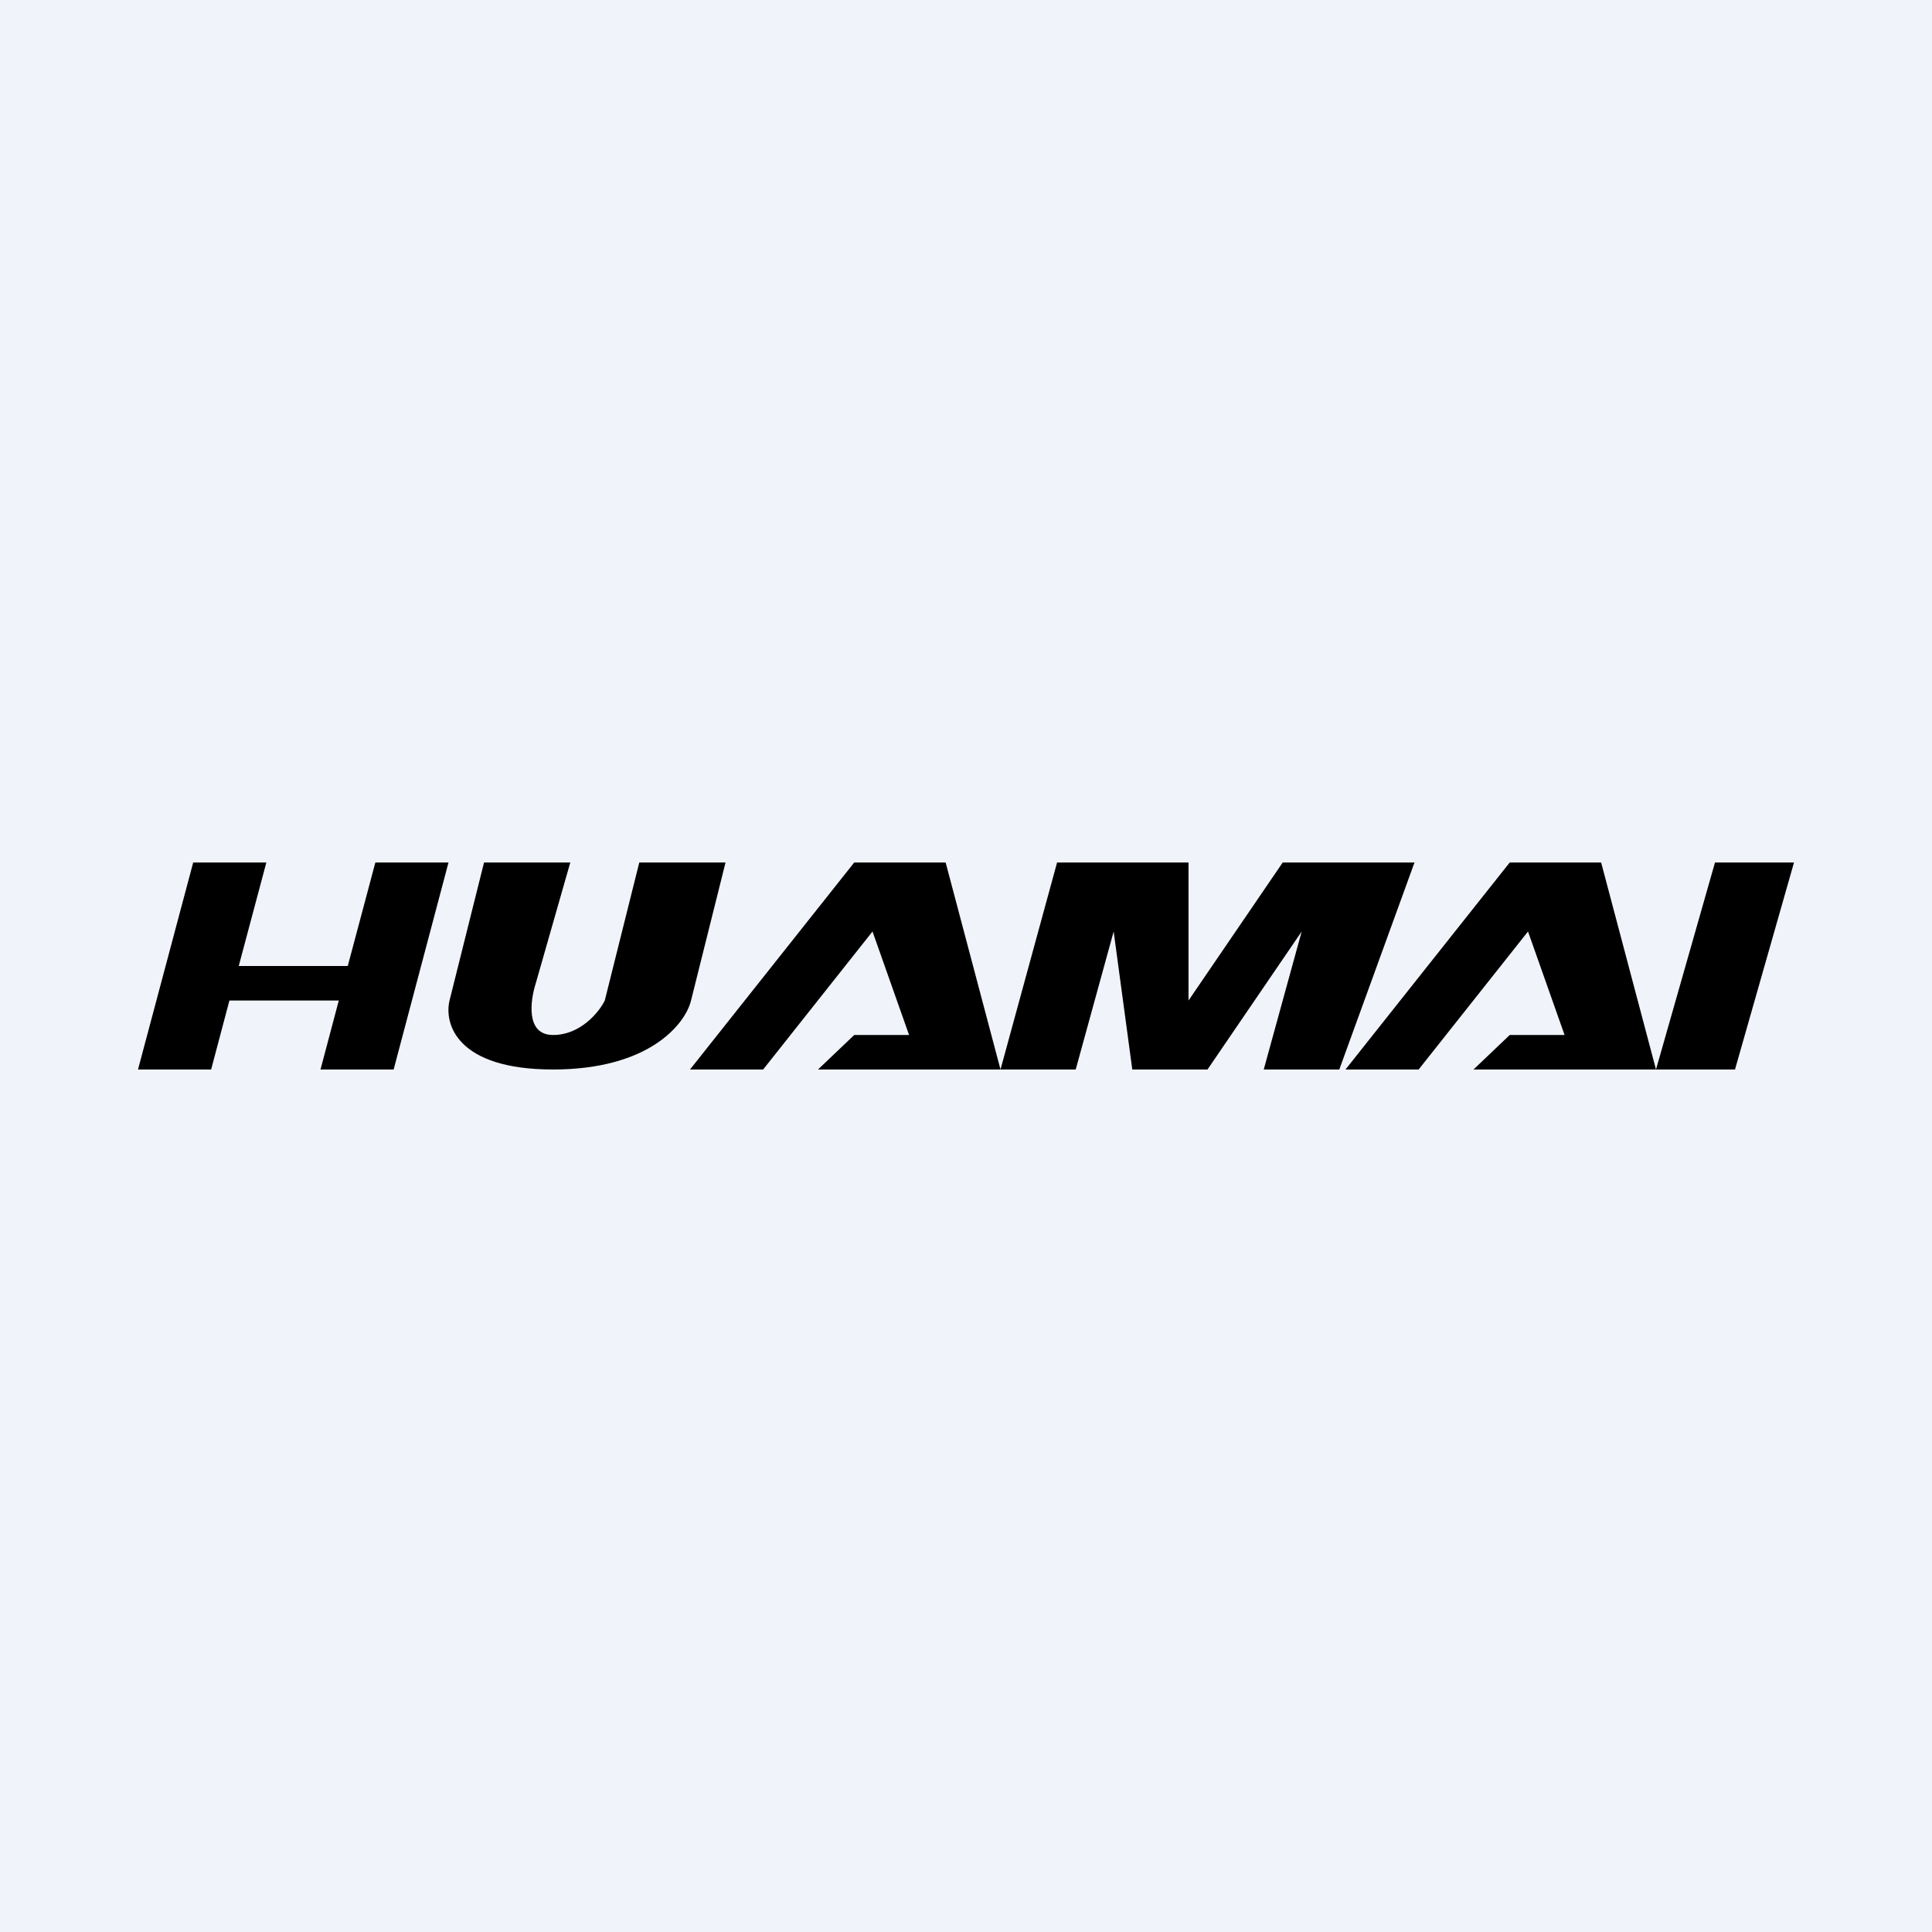
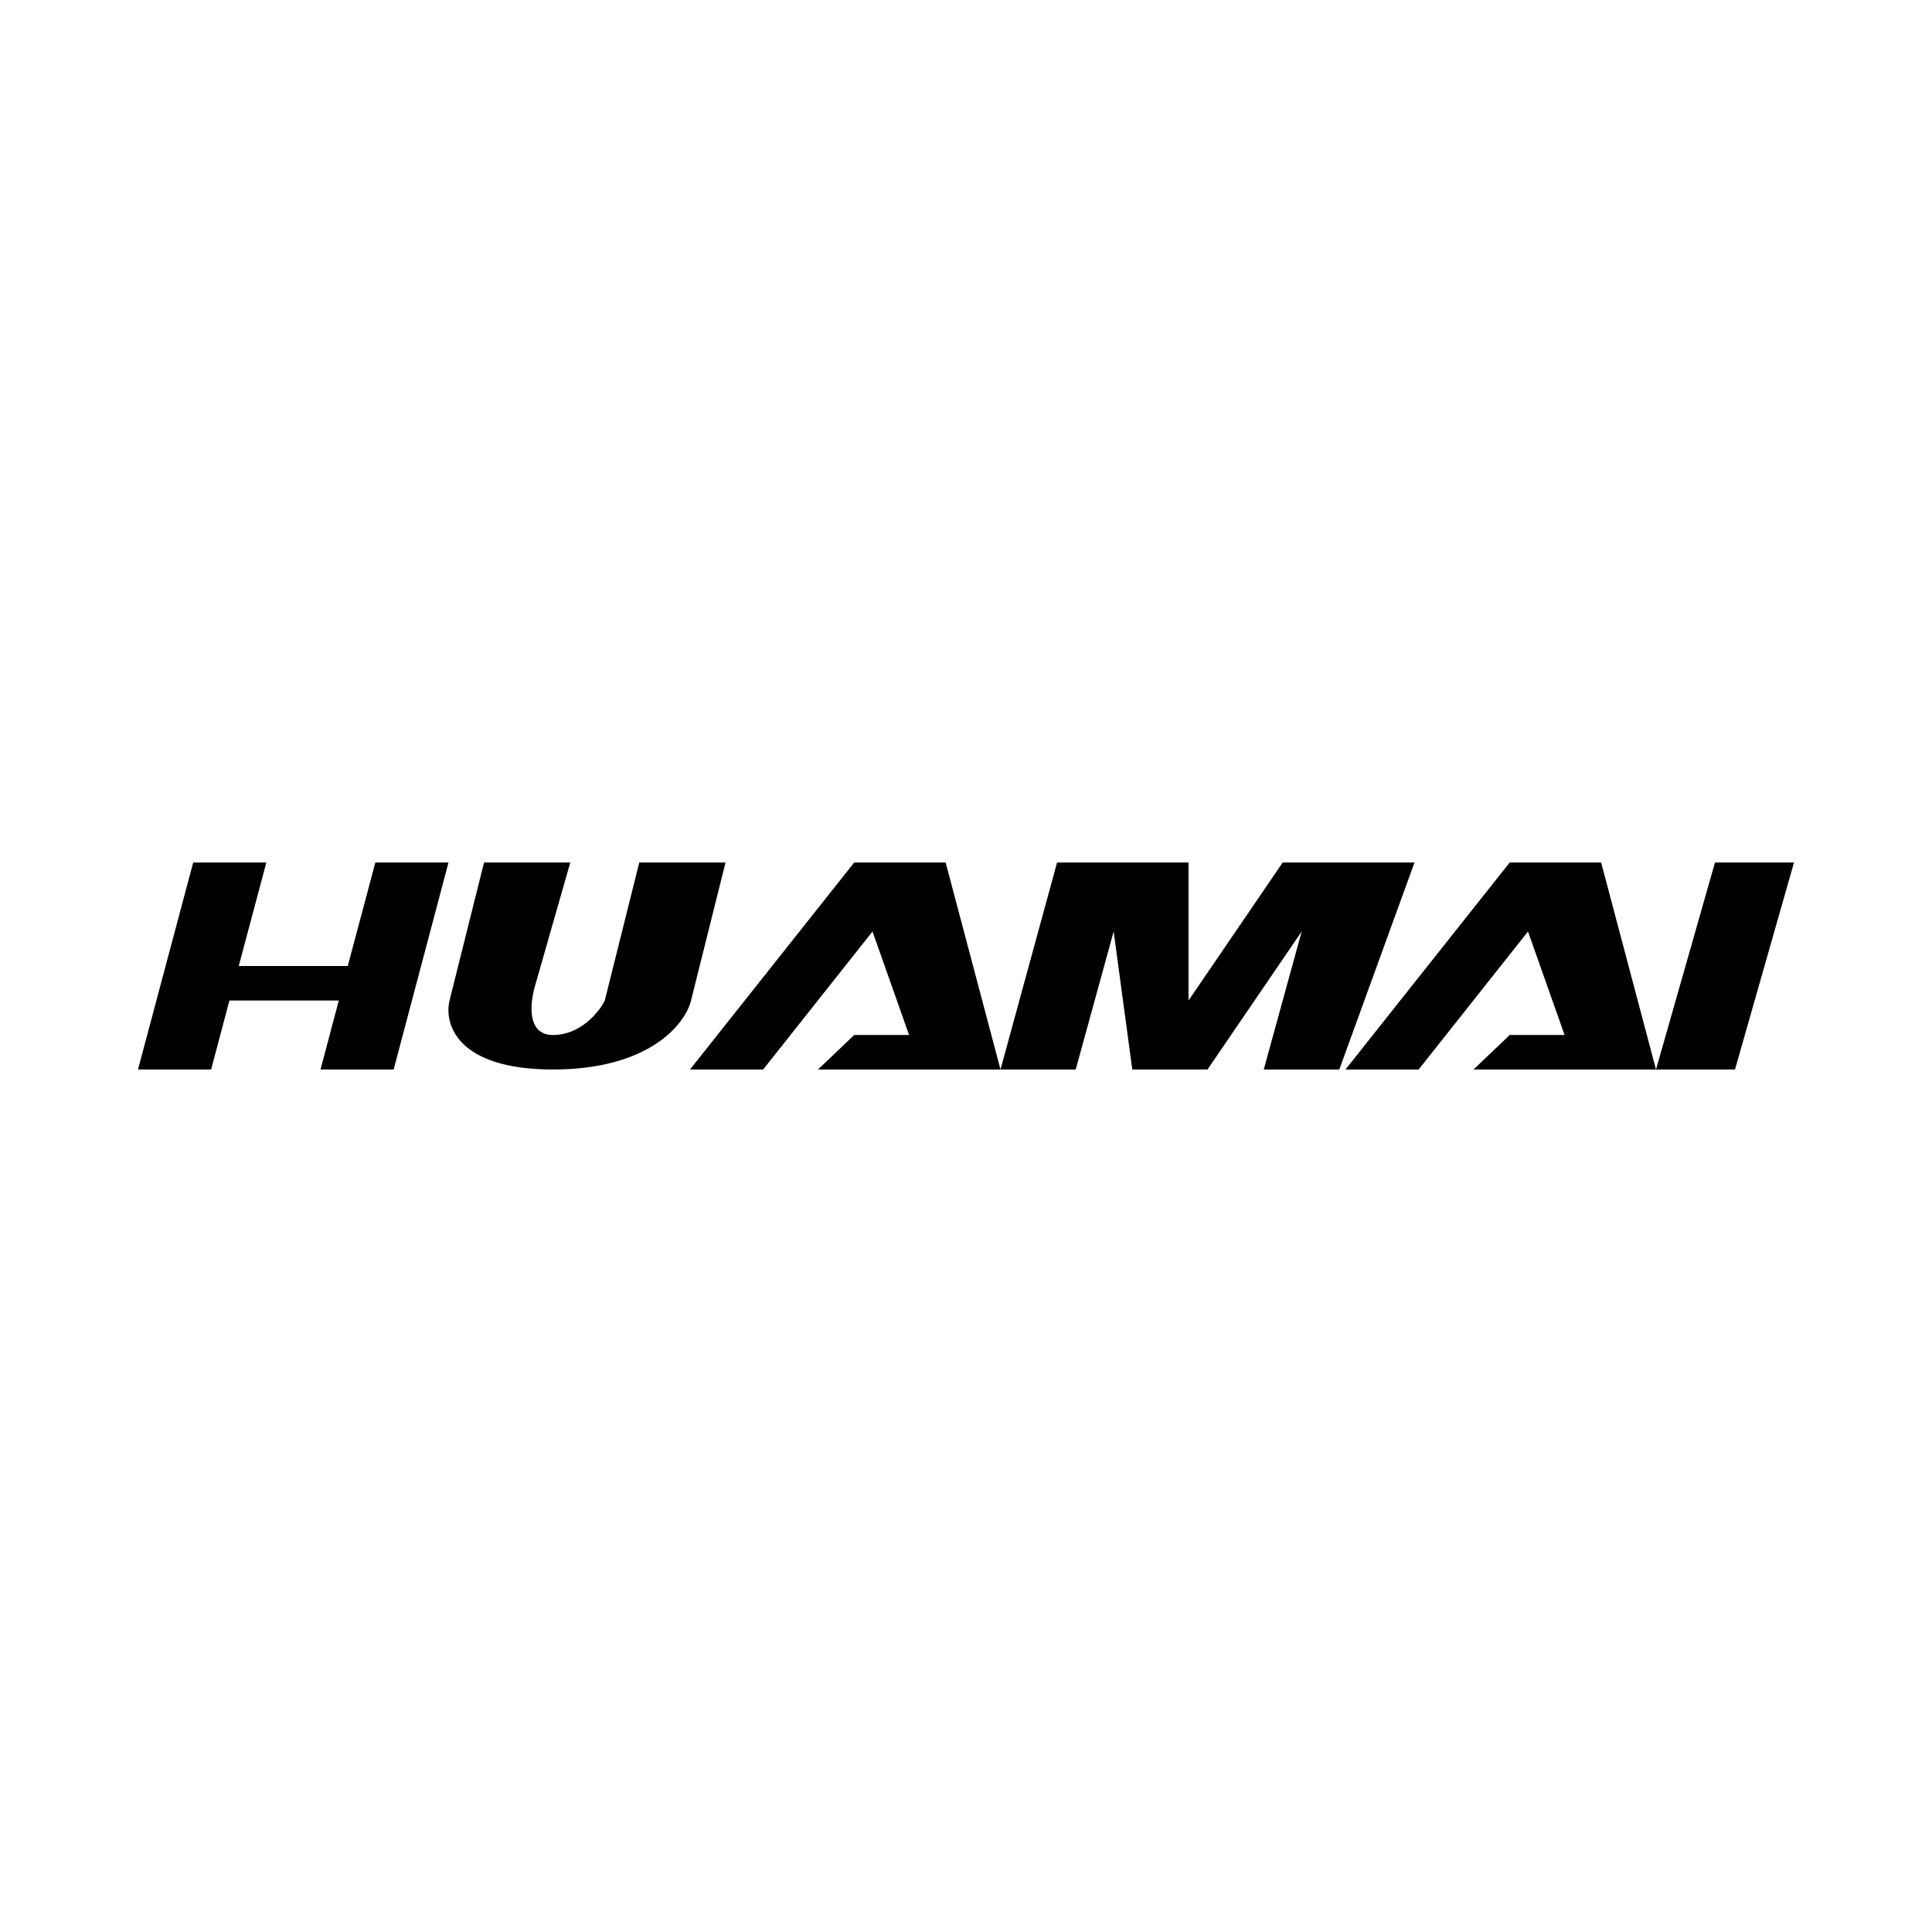
<svg xmlns="http://www.w3.org/2000/svg" width="56" height="56" viewBox="0 0 56 56">
-   <path fill="#F0F3FA" d="M0 0h56v56H0z" />
  <path d="M24.76 25 20 31h2.12l3.17-4 1.06 3h-1.59l-1.05 1H29l-1.59-6h-2.65ZM43.76 25 39 31h2.12l3.17-4 1.06 3h-1.59l-1.05 1H48l-1.59-6h-2.65ZM52 25h-2.29L48 31h2.29L52 25ZM7.7 25H5.6L4 31h2.12l.53-2h3.17l-.53 2h2.12L13 25h-2.12l-.8 3H6.92l.8-3ZM16.53 25h-2.5l-1 4c-.16.67.2 2 3 2s3.84-1.33 4-2l1-4h-2.5l-1 4c-.16.33-.7 1-1.5 1s-.66-1-.5-1.5l1-3.5ZM34.45 25h-3.81L29 31h2.18l1.1-4 .54 4H35l2.73-4-1.1 4h2.19L41 25h-3.82l-2.73 4v-4Z" />
</svg>